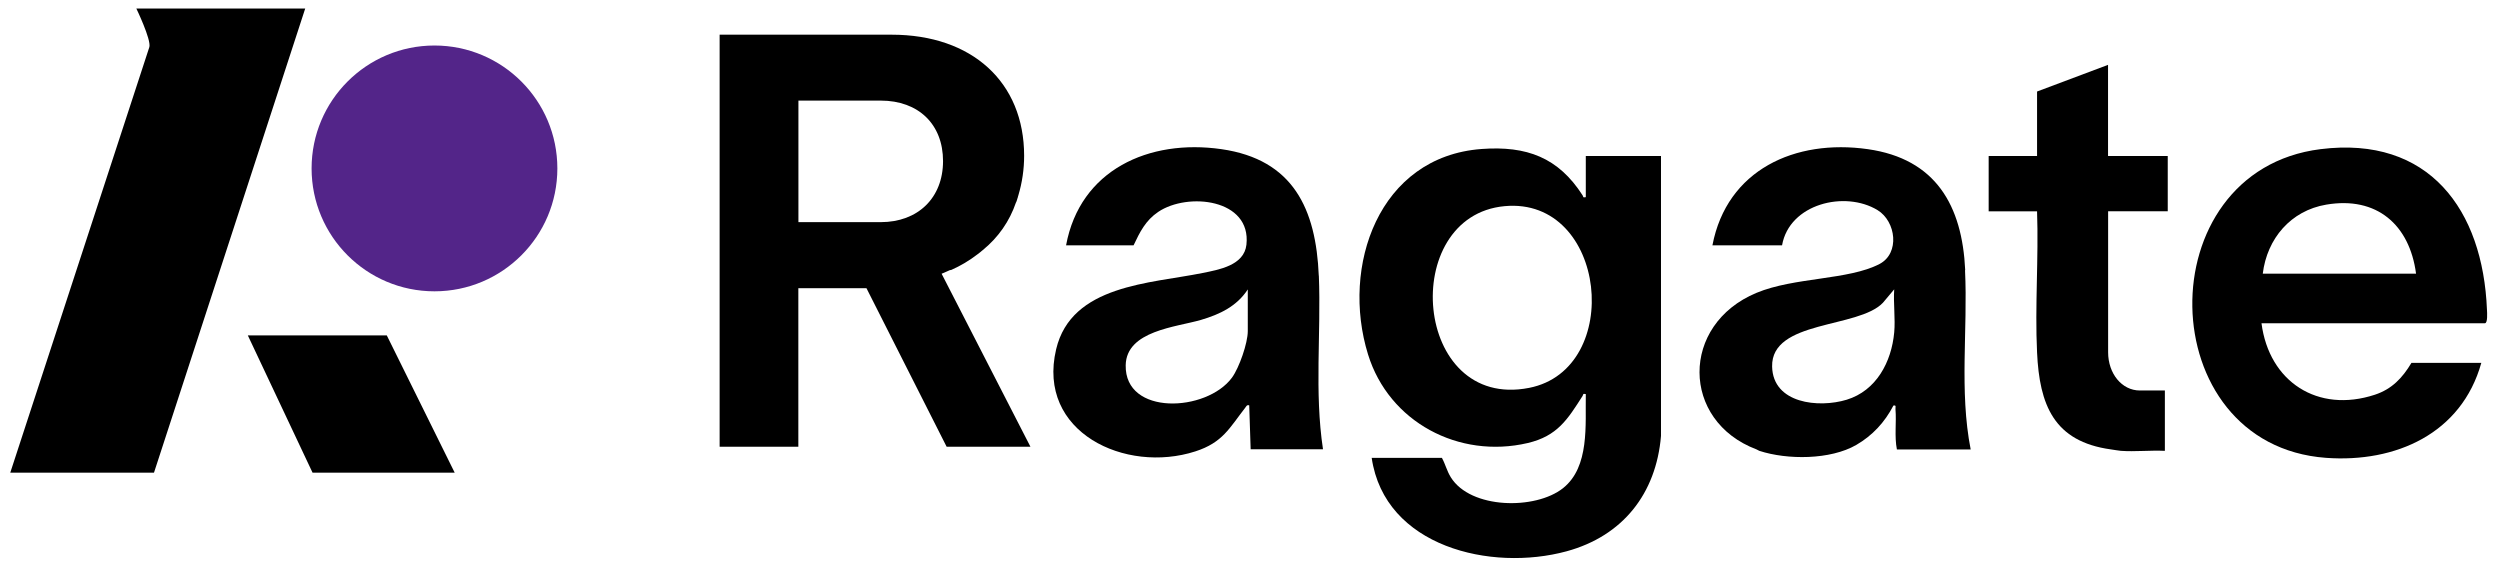
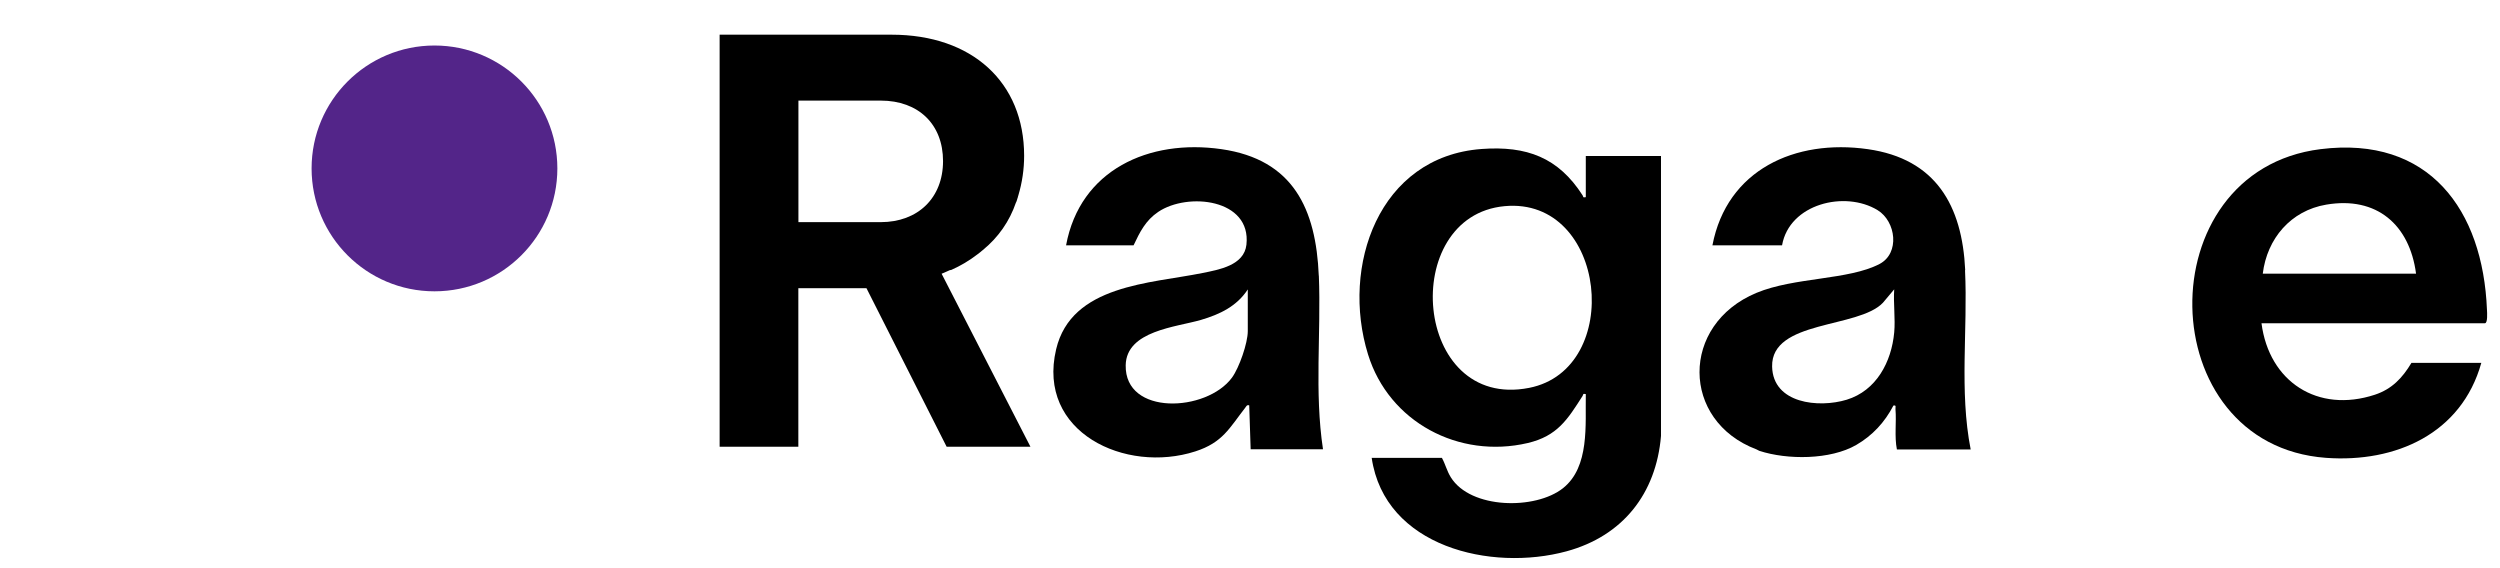
<svg xmlns="http://www.w3.org/2000/svg" width="176" height="40" viewBox="0 0 176 40" fill="none">
-   <path d="M152.609 10.983H148.406V4.566L143.409 6.443V10.983H140.002V14.877H143.409C143.526 18.155 143.252 21.54 143.409 24.807C143.577 28.506 144.591 31.084 148.608 31.638C148.804 31.666 149.174 31.728 149.309 31.739C150.312 31.812 151.393 31.689 152.407 31.739V27.491H150.648C149.376 27.491 148.412 26.298 148.412 24.802V14.872C148.412 14.872 148.552 14.872 148.563 14.872H152.609V10.977V10.983Z" fill="black" />
  <path d="M175.082 21.809C174.802 14.771 171.003 9.542 163.361 10.501C151.113 12.036 151.426 31.325 163.747 32.232C168.656 32.591 173.295 30.523 174.684 25.547H169.765C169.132 26.606 168.392 27.391 167.193 27.788C163.165 29.111 159.741 26.875 159.209 22.756H174.937C175.144 22.756 175.093 21.988 175.082 21.809ZM159.299 19.265C159.601 16.794 161.271 14.827 163.77 14.406C167.317 13.801 169.636 15.819 170.09 19.265H159.299Z" fill="black" />
  <path d="M138.35 19.013C138.137 14.474 136.288 11.184 131.492 10.501C126.387 9.772 121.574 11.941 120.555 17.27H125.457C125.967 14.351 129.878 13.392 132.181 14.793C133.481 15.589 133.766 17.831 132.315 18.587C130.13 19.725 126.326 19.506 123.659 20.616C118.28 22.852 118.336 29.632 123.659 31.638C123.726 31.661 123.788 31.717 123.855 31.739C125.833 32.384 128.853 32.378 130.679 31.325C131.822 30.663 132.691 29.722 133.296 28.551C133.52 28.511 133.43 28.651 133.441 28.803C133.52 29.744 133.357 30.708 133.542 31.644H138.736C137.924 27.508 138.54 23.21 138.338 19.024H138.344L138.35 19.013ZM133.352 23.406C133.161 25.48 132.097 27.503 130.001 28.142C128.046 28.736 124.813 28.422 124.757 25.805C124.69 22.521 130.819 23.137 132.556 21.316L133.352 20.369C133.285 21.355 133.442 22.442 133.352 23.412V23.406Z" fill="black" />
  <path d="M92.842 19.411C92.646 14.715 91.049 11.229 85.989 10.501C80.896 9.767 76.033 11.952 75.052 17.27H79.804C80.246 16.334 80.65 15.516 81.541 14.916C83.608 13.521 88.102 13.992 87.749 17.225C87.586 18.677 85.849 18.979 84.656 19.22C80.997 19.965 75.428 20.038 74.352 24.589C72.968 30.439 79.243 33.364 84.152 31.778C86.079 31.156 86.55 30.137 87.665 28.702C87.754 28.59 87.766 28.495 87.945 28.534L88.046 31.627H93.139C92.528 27.592 93.01 23.474 92.847 19.405L92.842 19.411ZM87.844 23.311C87.844 24.152 87.239 25.894 86.729 26.589C84.936 29.016 79.176 29.285 79.249 25.709C79.299 23.277 82.807 23.031 84.549 22.521C85.877 22.129 87.071 21.563 87.844 20.375V23.317V23.311Z" fill="black" />
  <path d="M111.64 13.88C111.404 13.93 111.483 13.852 111.415 13.751C109.707 11.089 107.482 10.254 104.3 10.489C97.055 11.027 94.388 18.75 96.31 24.953C97.783 29.716 102.708 32.322 107.549 31.19C109.645 30.697 110.362 29.52 111.415 27.872C111.477 27.772 111.41 27.693 111.64 27.744C111.6 29.89 111.92 32.871 110.037 34.367C108.093 35.908 103.532 35.847 102.137 33.6C101.857 33.151 101.756 32.681 101.509 32.232H96.567C97.481 38.503 104.978 40.257 110.289 38.811C114.251 37.73 116.593 34.748 116.934 30.691V10.983H111.64V13.874V13.88ZM107.65 27.306C99.464 28.915 98.445 15.208 105.925 14.513C113.136 13.846 114.351 25.99 107.65 27.306Z" fill="black" />
  <path d="M71.539 14.238C71.573 14.149 71.606 14.059 71.628 13.969C71.64 13.93 71.651 13.897 71.662 13.869C71.662 13.869 71.662 13.857 71.662 13.852L71.696 13.74C71.959 12.854 72.099 11.924 72.099 10.966C72.099 5.788 68.435 2.442 62.77 2.442H50.662V31.448H56.203V20.291H61L66.642 31.448H72.542L66.289 19.271L66.49 19.187C66.552 19.159 66.614 19.131 66.681 19.102C66.743 19.075 66.81 19.047 66.871 19.018L66.972 19.002C67.628 18.71 68.25 18.34 68.816 17.903C68.9 17.842 68.973 17.786 69.046 17.724L69.118 17.662C69.118 17.662 69.158 17.629 69.174 17.617C70.278 16.721 71.074 15.578 71.528 14.244L71.539 14.238ZM62.002 15.639H56.209V7.082H62.002C64.664 7.082 66.39 8.752 66.39 11.341C66.39 13.93 64.625 15.639 62.002 15.639Z" fill="black" />
-   <path d="M32.01 33.275H22.003L17.448 23.614H27.231L32.01 33.275Z" fill="black" />
  <path d="M30.587 20.509C35.364 20.509 39.238 16.635 39.238 11.857C39.238 7.078 35.364 3.204 30.587 3.204C25.809 3.204 21.936 7.078 21.936 11.857C21.936 16.635 25.809 20.509 30.587 20.509Z" fill="#532589" />
-   <path d="M9.598 0.599C9.598 0.599 10.646 2.773 10.517 3.305C10.377 3.731 0.723 33.275 0.723 33.275H10.841L21.487 0.599H9.592H9.598Z" fill="black" />
</svg>